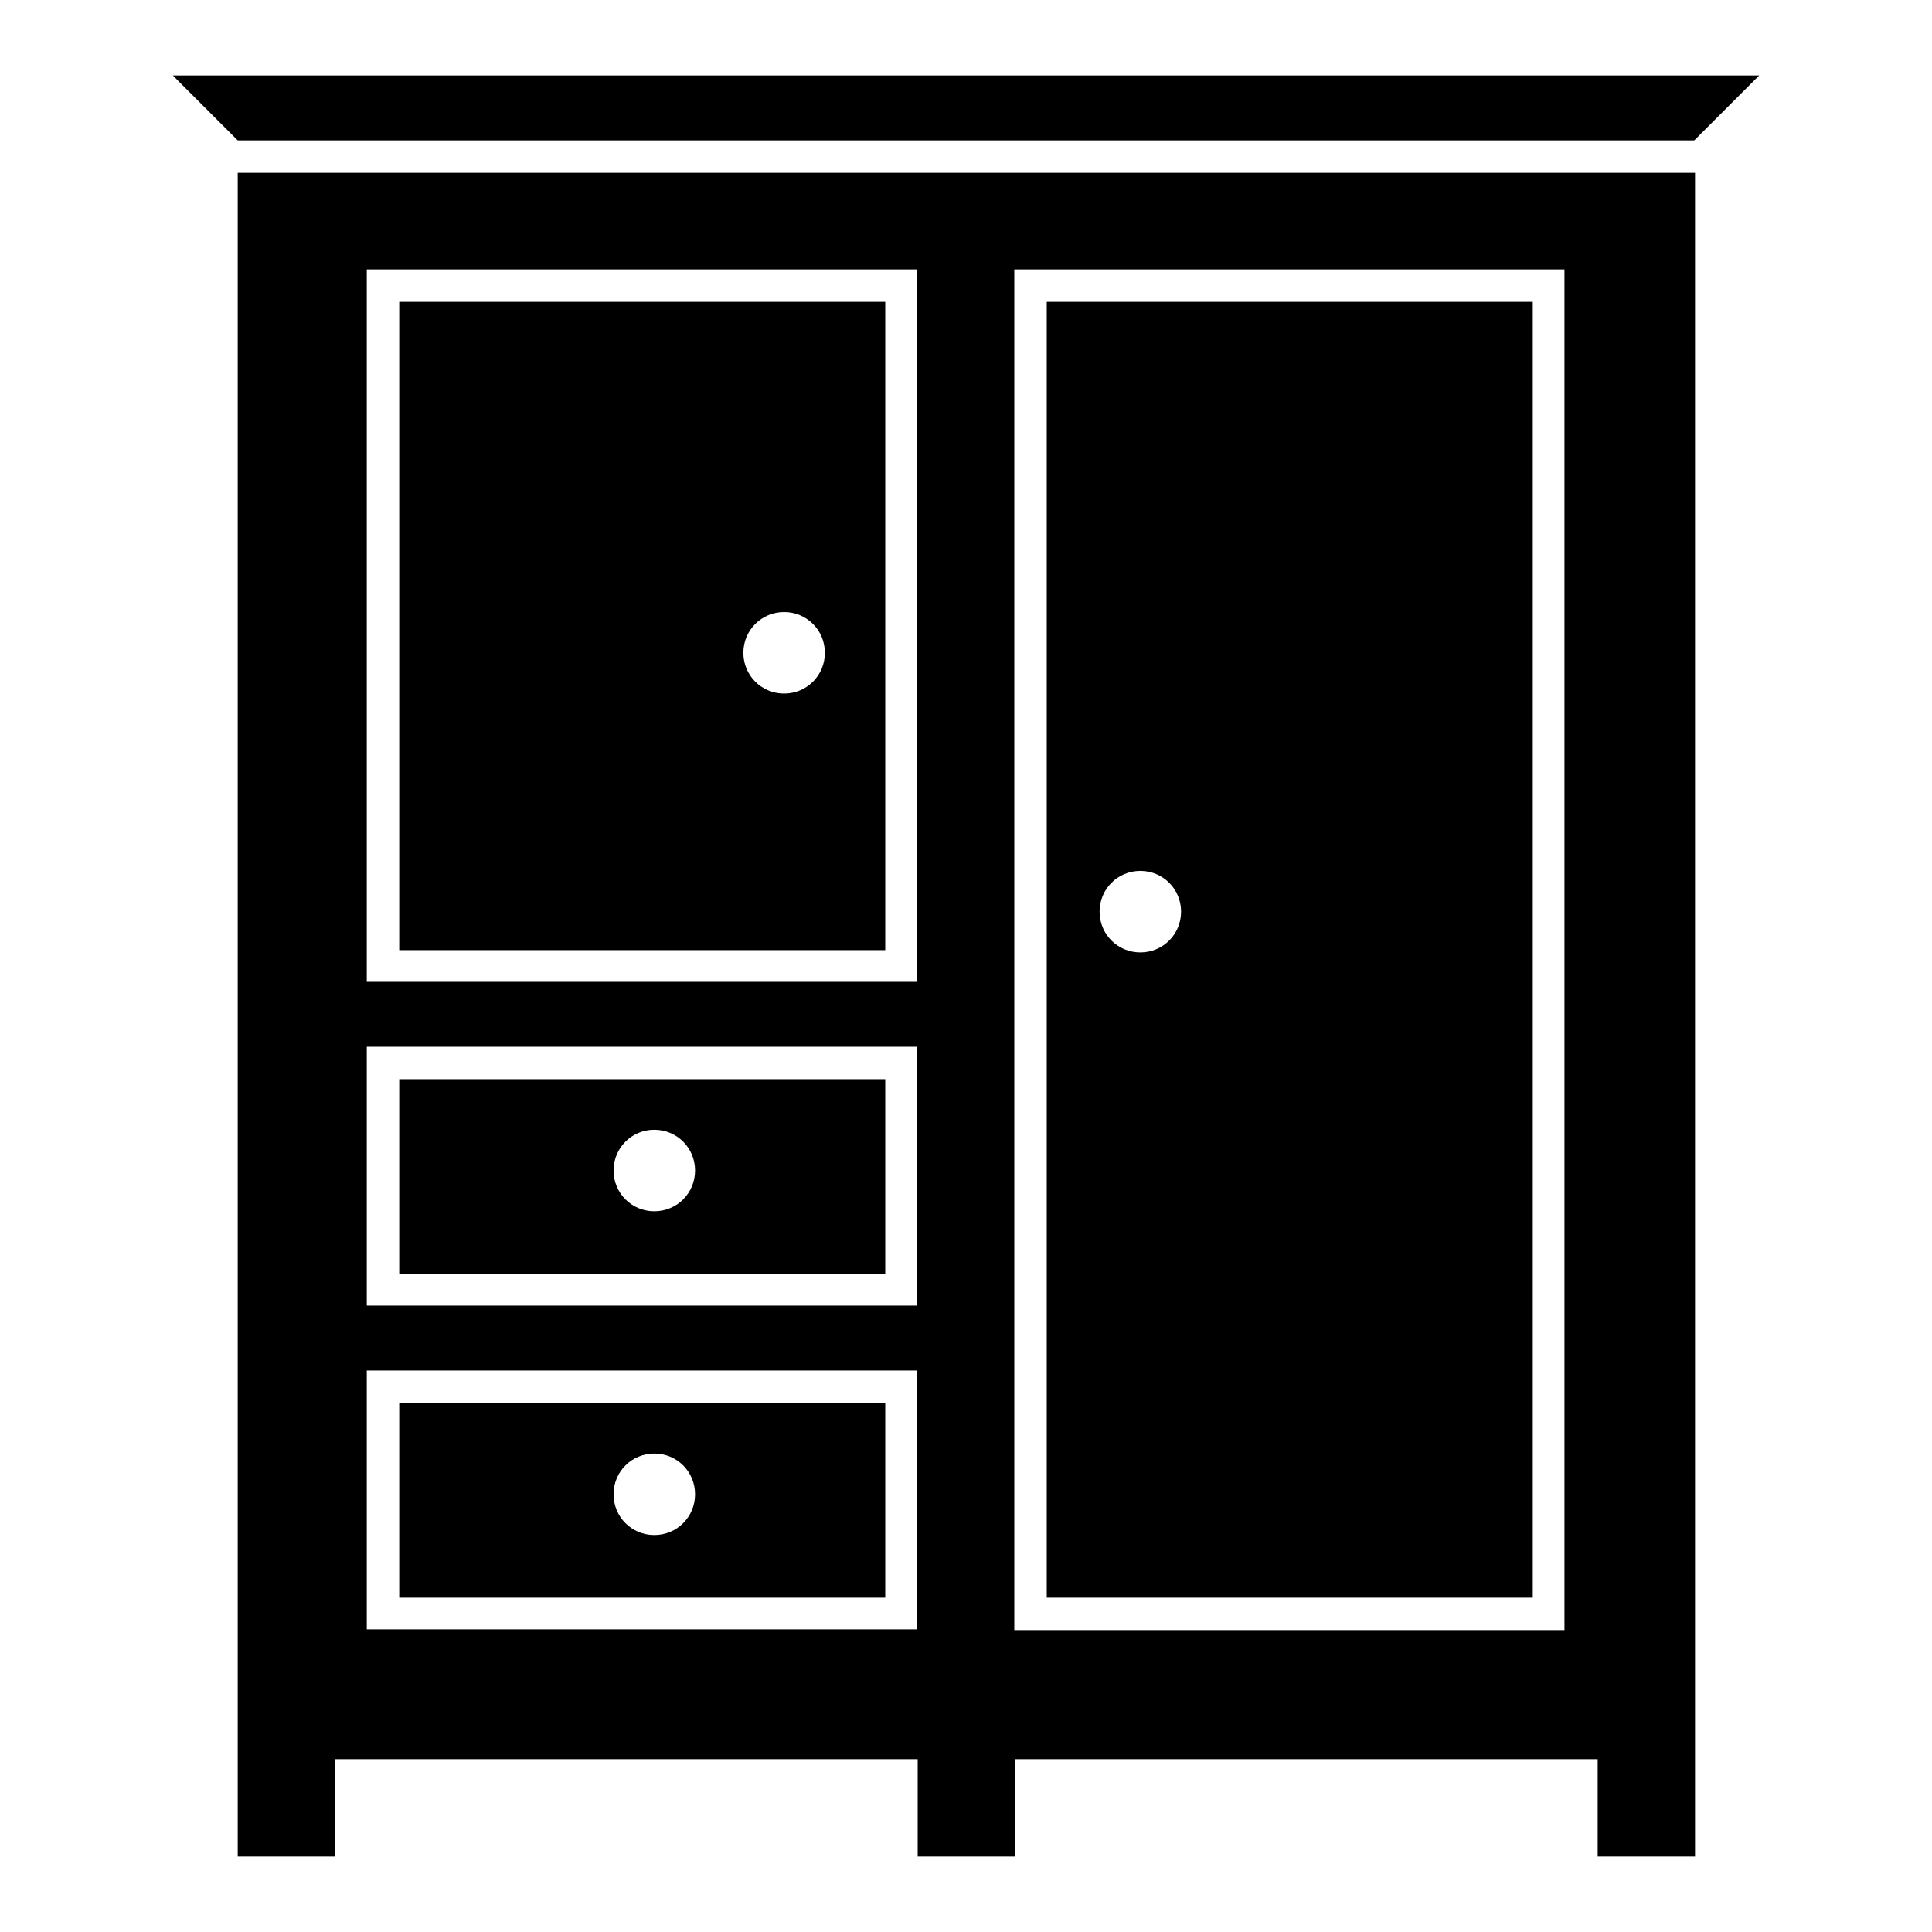
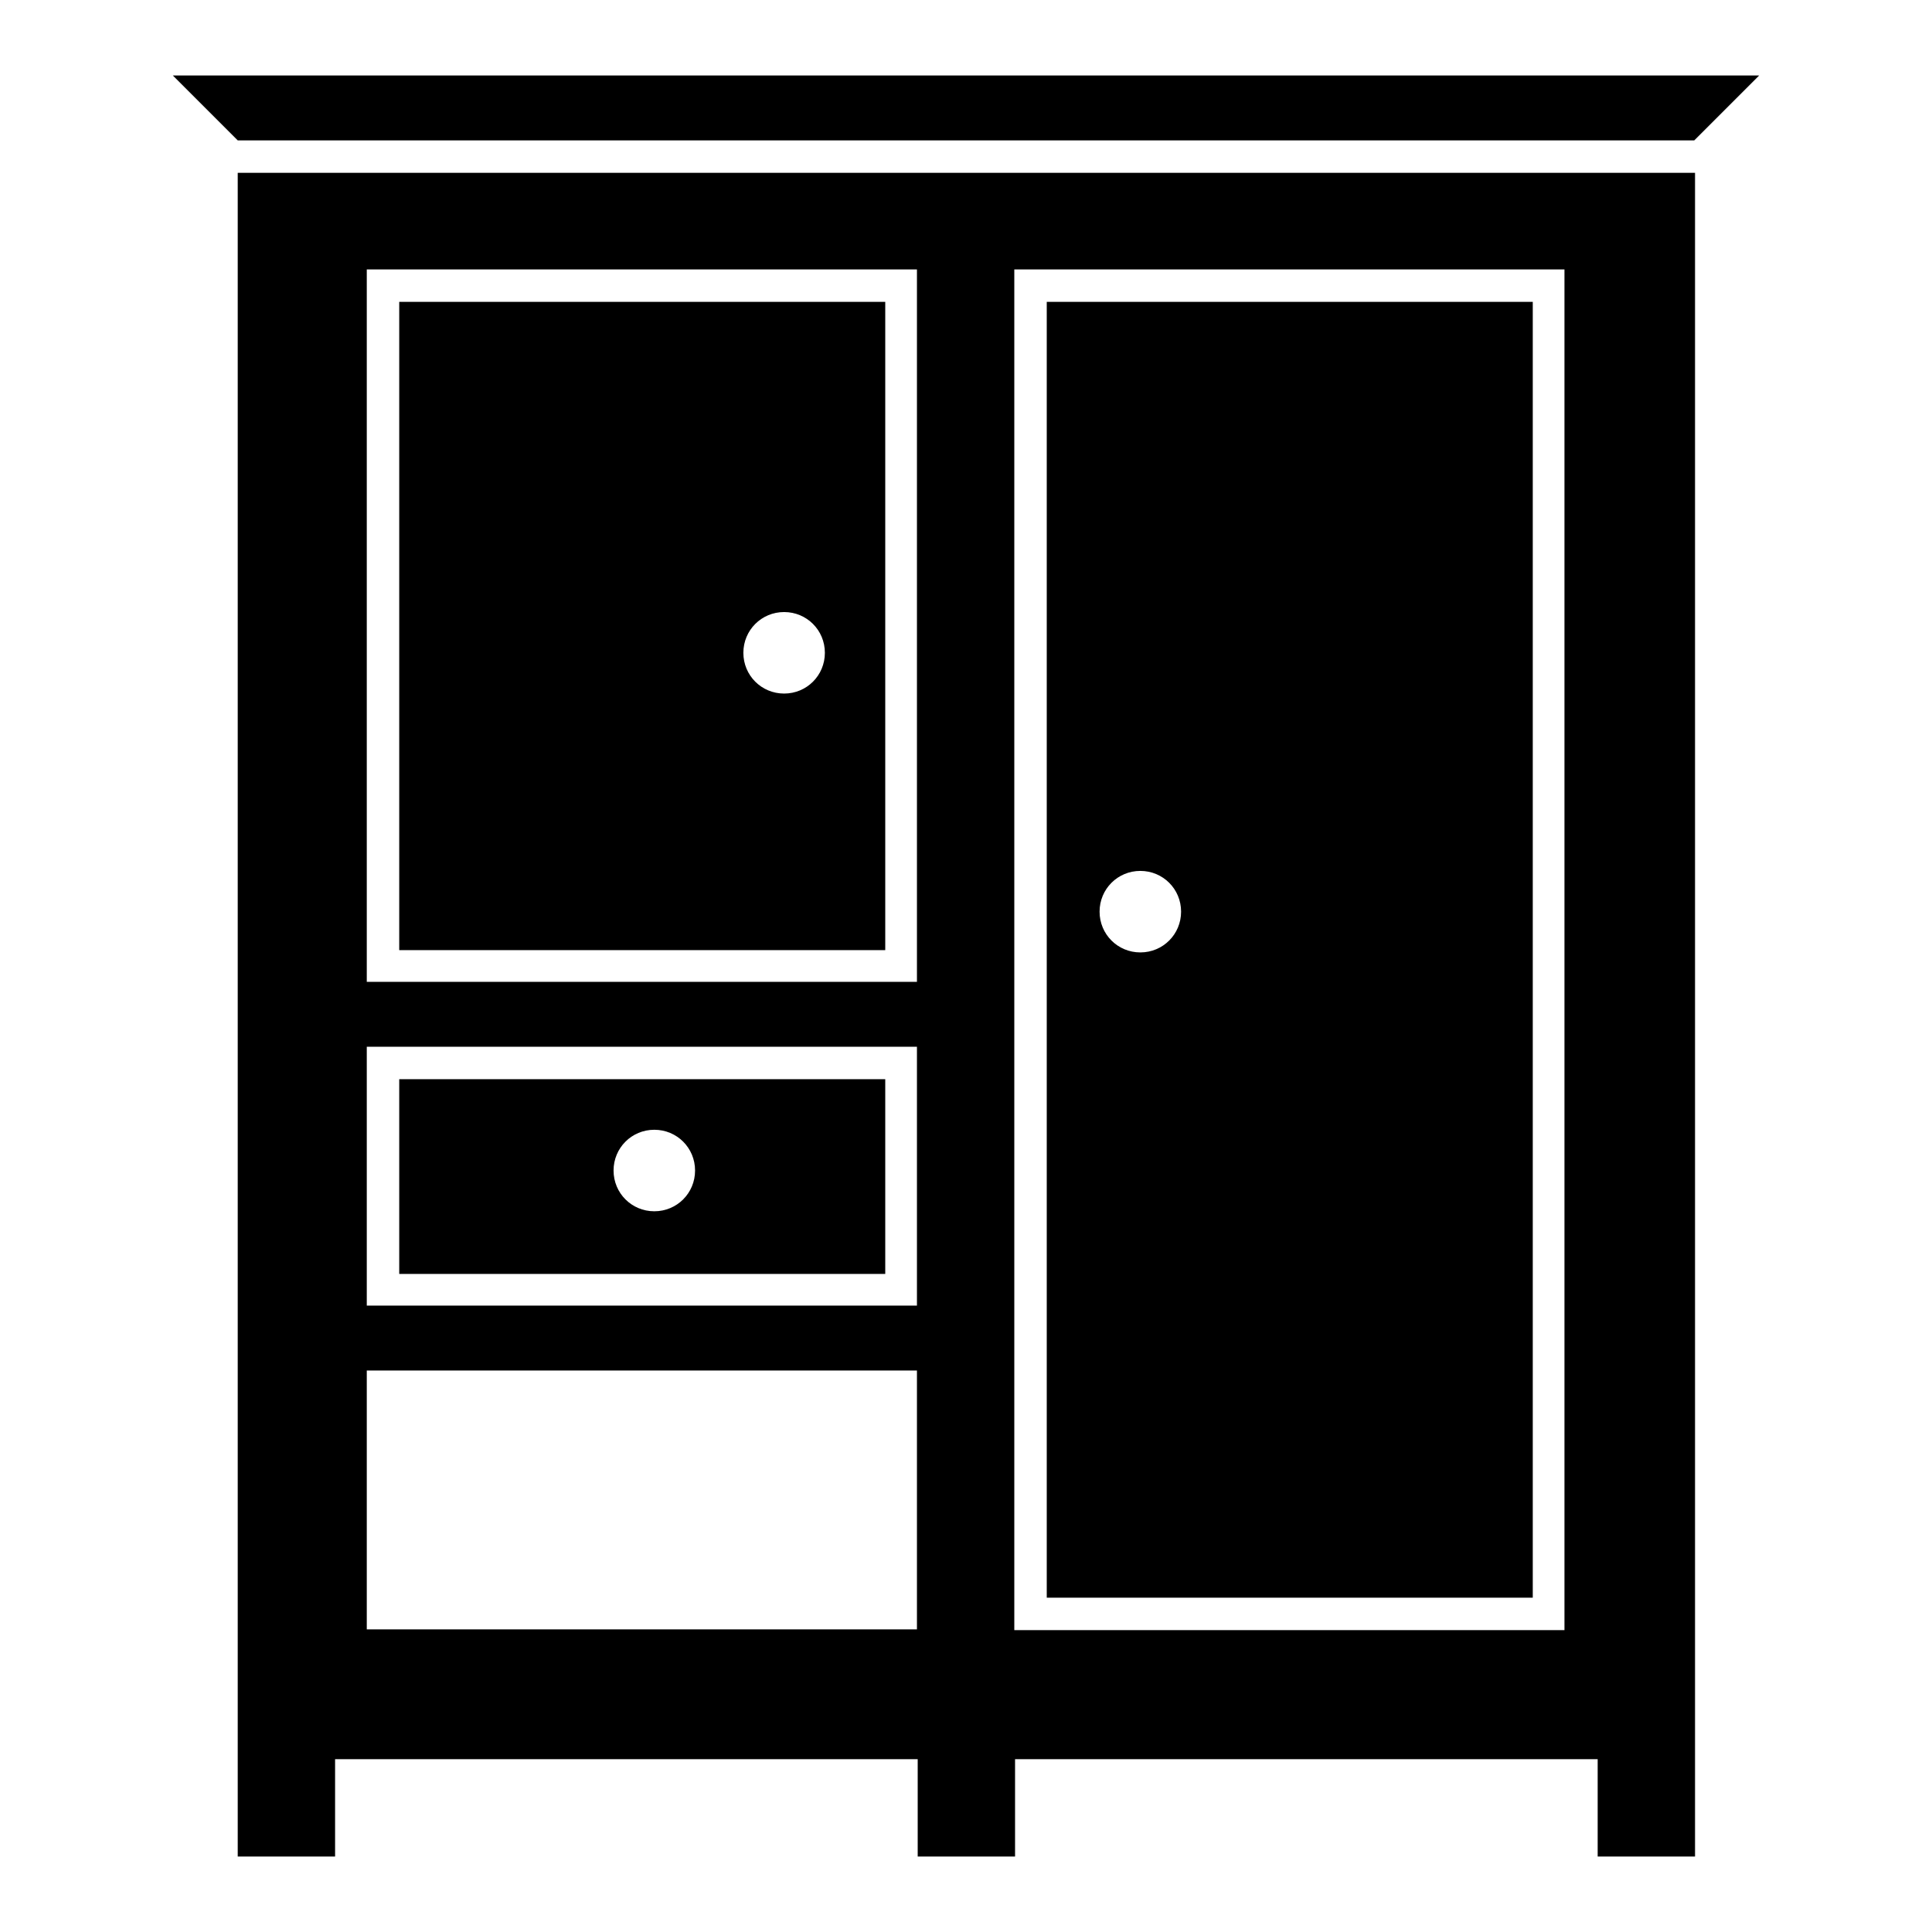
<svg xmlns="http://www.w3.org/2000/svg" version="1.1" x="0px" y="0px" viewBox="0 0 256 256" enable-background="new 0 0 256 256" xml:space="preserve">
  <g>
    <g>
      <g>
-         <path fill="#000000" d="M52.9,211.7h64.4v-25.8H52.9V211.7z M86.7,192.6c3,0,5.4,2.4,5.4,5.4s-2.4,5.4-5.4,5.4c-3,0-5.4-2.4-5.4-5.4S83.7,192.6,86.7,192.6z" />
        <path fill="#000000" d="M52.9,168.8h64.4V143H52.9V168.8z M86.7,149.7c3,0,5.4,2.4,5.4,5.4c0,3-2.4,5.4-5.4,5.4c-3,0-5.4-2.4-5.4-5.4C81.3,152.1,83.7,149.7,86.7,149.7z" />
        <path fill="#000000" d="M138.7,211.7h64.4V40h-64.4V211.7z M151.1,115.4c3,0,5.4,2.4,5.4,5.4s-2.4,5.4-5.4,5.4c-3,0-5.4-2.4-5.4-5.4S148.1,115.4,151.1,115.4z" />
        <path fill="#000000" d="M52.9,125.9h64.4V40H52.9V125.9z M103.9,81.1c3,0,5.4,2.4,5.4,5.4c0,3-2.4,5.4-5.4,5.4s-5.4-2.4-5.4-5.4C98.5,83.5,100.9,81.1,103.9,81.1z" />
        <path fill="#000000" d="M31.5,220.3v12.9V246h12.9v-12.9h77.2V246h12.9v-12.9h77.2V246h12.9v-12.9v-12.9V22.9H31.5V220.3z M134.4,35.7h72.9V216h-72.9V35.7z M48.6,35.7h72.9v94.4H48.6V35.7z M48.6,138.7h72.9V173H48.6V138.7z M48.6,181.6h72.9v34.3H48.6V181.6z" />
        <path fill="#000000" d="M31.5 18.6L224.5 18.6 233.1 10 22.9 10 z" />
      </g>
      <g />
      <g />
      <g />
      <g />
      <g />
      <g />
      <g />
      <g />
      <g />
      <g />
      <g />
      <g />
      <g />
      <g />
      <g />
    </g>
  </g>
</svg>